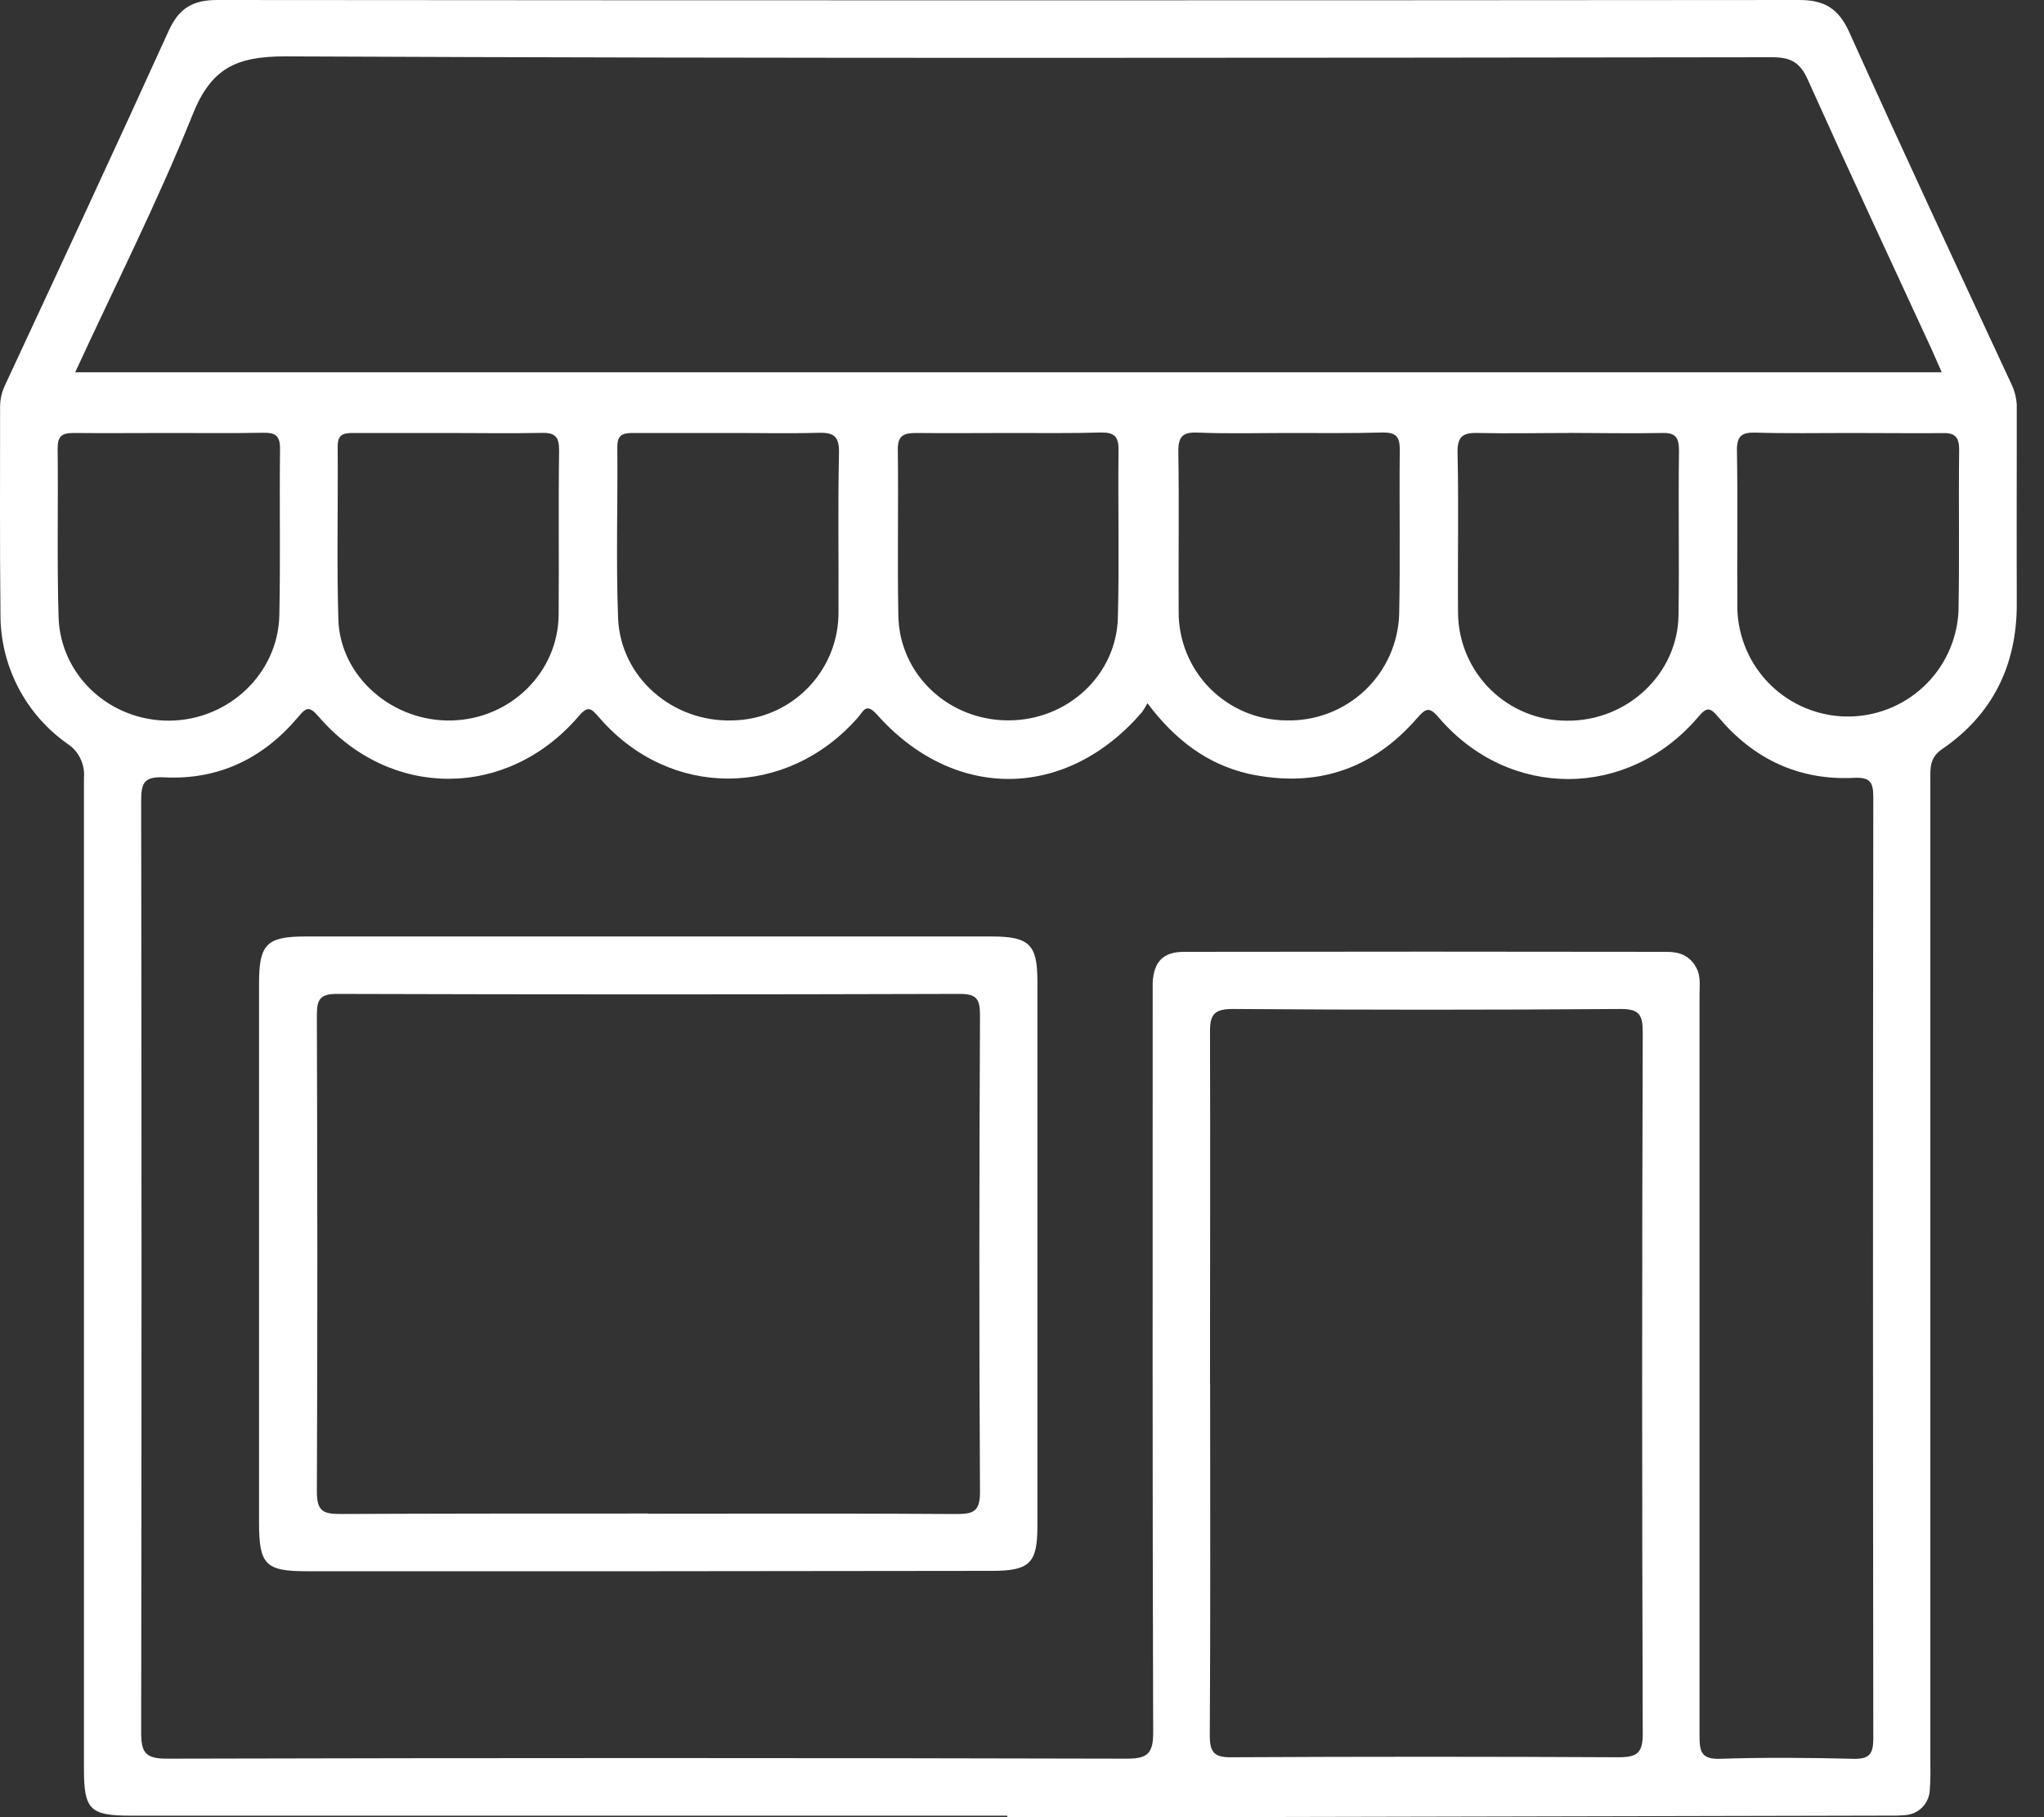
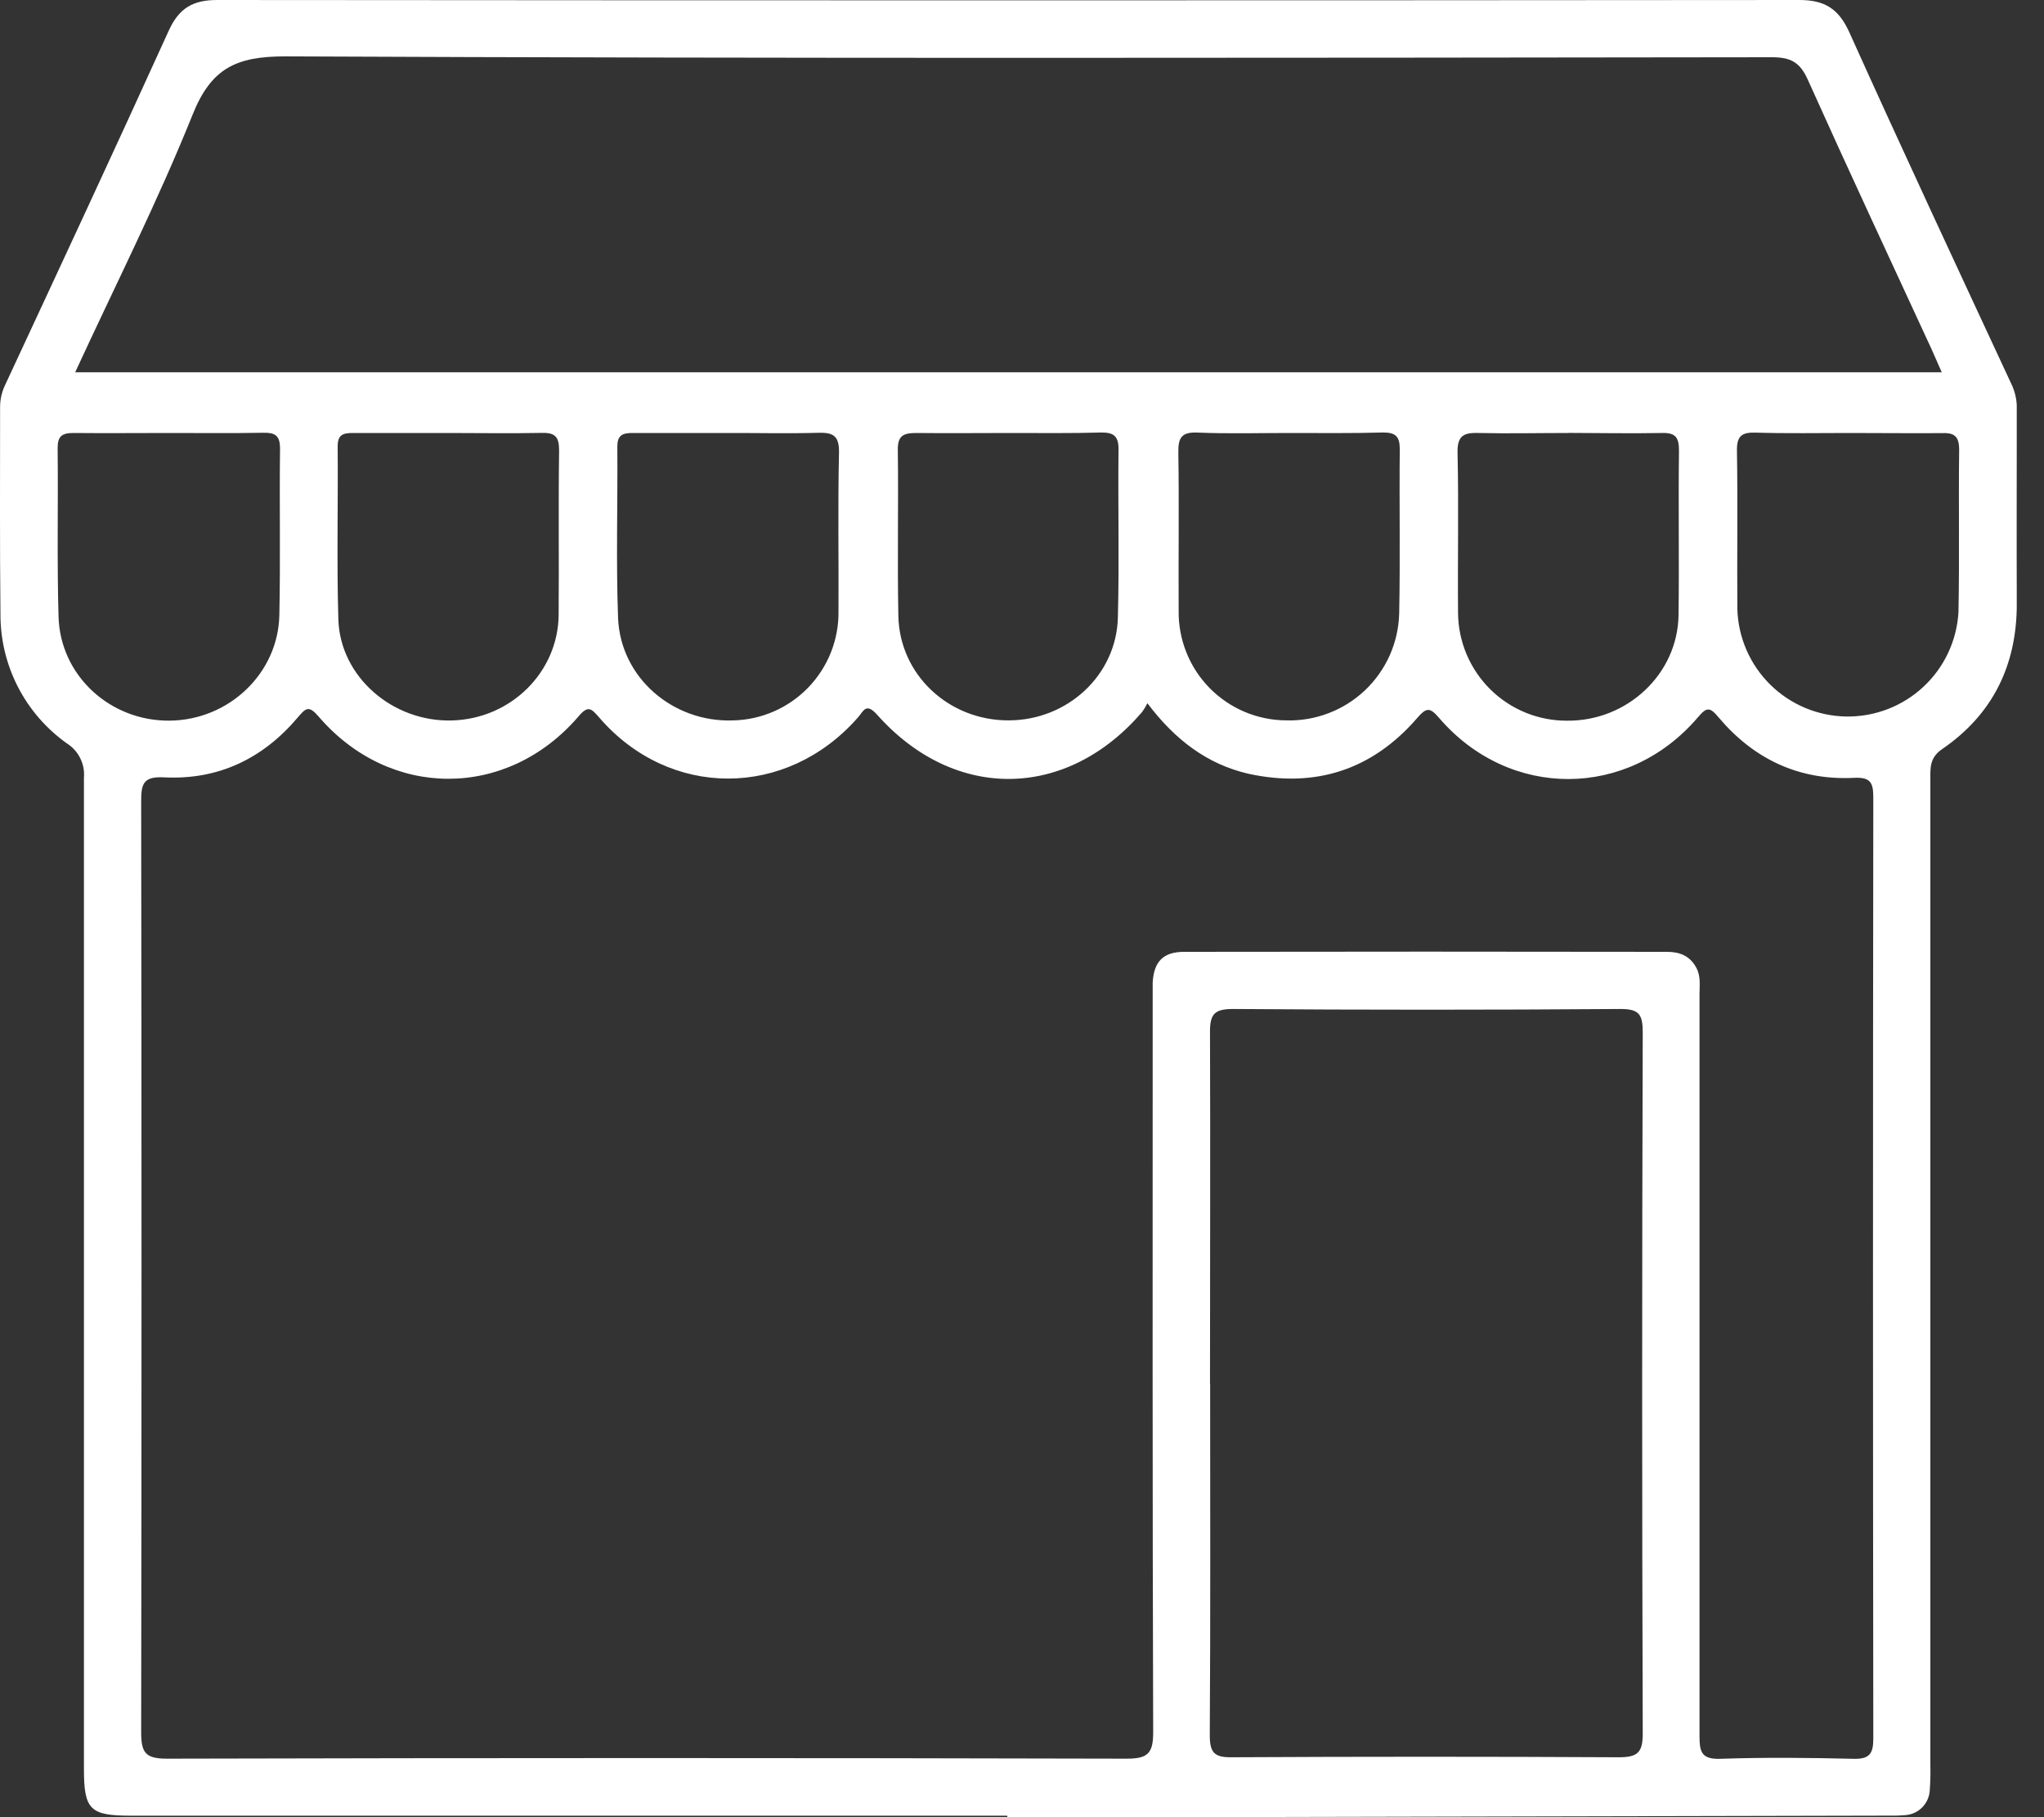
<svg xmlns="http://www.w3.org/2000/svg" width="45" height="40" viewBox="0 0 45 40" fill="none">
  <rect x="0" y="0" width="45" height="40" fill="#333333" stroke="none" />
  <g clip-path="url(#clip0_1648_250)">
    <path d="M22.172 39.967H2.879C1.981 39.967 1.848 39.835 1.848 38.937C1.848 31.665 1.848 24.393 1.848 17.12C1.861 16.973 1.833 16.826 1.768 16.693C1.704 16.561 1.604 16.449 1.48 16.369C1.022 16.045 0.649 15.616 0.393 15.117C0.137 14.618 0.006 14.065 0.01 13.504C-0.006 11.991 0.002 10.479 0.002 8.966C0.001 8.796 0.038 8.629 0.112 8.476C1.32 5.879 2.531 3.283 3.717 0.671C3.94 0.183 4.243 0 4.779 0C16.39 0.01 28.002 0.01 39.613 0C40.163 0 40.471 0.186 40.705 0.691C41.884 3.307 43.096 5.903 44.305 8.503C44.376 8.671 44.409 8.852 44.401 9.035C44.401 10.455 44.395 11.876 44.401 13.297C44.401 14.644 43.871 15.728 42.755 16.491C42.48 16.68 42.498 16.905 42.498 17.161V38.841C42.503 39.025 42.499 39.208 42.486 39.391C42.482 39.539 42.422 39.679 42.319 39.784C42.215 39.889 42.076 39.95 41.928 39.956C41.822 39.965 41.715 39.969 41.608 39.966C36.52 39.976 31.433 39.987 26.346 39.999C24.957 39.999 23.567 39.999 22.181 39.999L22.172 39.967ZM25.259 15.482C25.226 15.548 25.188 15.612 25.145 15.672C23.482 17.611 21.009 17.644 19.308 15.73C19.063 15.459 19.014 15.65 18.888 15.793C17.317 17.585 14.738 17.588 13.191 15.793C13.016 15.591 12.946 15.52 12.734 15.772C11.164 17.599 8.584 17.6 7.014 15.772C6.798 15.521 6.733 15.583 6.557 15.791C5.793 16.696 4.809 17.172 3.617 17.111C3.165 17.088 3.107 17.241 3.108 17.634C3.118 24.464 3.118 31.294 3.108 38.125C3.108 38.569 3.191 38.713 3.673 38.712C10.717 38.694 17.761 38.694 24.805 38.712C25.269 38.712 25.389 38.596 25.388 38.13C25.37 32.782 25.377 27.433 25.377 22.084C25.377 21.931 25.377 21.778 25.377 21.626C25.404 21.169 25.606 20.953 26.067 20.952C29.612 20.946 33.157 20.946 36.702 20.952C36.984 20.952 37.207 21.042 37.346 21.303C37.447 21.49 37.416 21.691 37.416 21.887C37.416 27.326 37.416 32.766 37.416 38.206C37.416 38.551 37.45 38.729 37.87 38.715C38.85 38.682 39.83 38.691 40.804 38.715C41.151 38.724 41.242 38.611 41.242 38.272C41.233 31.365 41.233 24.459 41.242 17.552C41.242 17.223 41.178 17.104 40.815 17.122C39.606 17.182 38.61 16.709 37.836 15.791C37.643 15.56 37.575 15.559 37.379 15.791C35.84 17.594 33.232 17.602 31.687 15.808C31.478 15.563 31.404 15.57 31.198 15.808C30.21 16.948 28.96 17.352 27.489 17.033C26.572 16.822 25.866 16.281 25.263 15.482H25.259ZM1.655 8.195H42.749C42.663 8.002 42.598 7.849 42.53 7.698C41.616 5.718 40.693 3.742 39.798 1.75C39.626 1.366 39.417 1.26 39.011 1.26C28.1 1.273 17.189 1.29 6.279 1.241C5.193 1.241 4.646 1.504 4.236 2.534C3.47 4.441 2.537 6.282 1.655 8.195ZM26.642 30.455C26.642 33.035 26.651 35.616 26.634 38.197C26.634 38.577 26.734 38.687 27.115 38.681C29.955 38.666 32.795 38.666 35.636 38.681C36.048 38.681 36.167 38.584 36.166 38.159C36.149 33.015 36.149 27.87 36.166 22.726C36.166 22.339 36.093 22.208 35.675 22.21C32.835 22.231 29.994 22.231 27.154 22.21C26.76 22.21 26.635 22.3 26.639 22.714C26.648 25.293 26.639 27.874 26.639 30.455H26.642ZM28.384 9.531C27.713 9.531 27.037 9.55 26.368 9.522C26.009 9.506 25.936 9.637 25.942 9.968C25.96 11.128 25.942 12.295 25.949 13.45C25.945 13.764 26.004 14.075 26.121 14.366C26.238 14.657 26.411 14.922 26.631 15.146C26.851 15.369 27.113 15.547 27.401 15.669C27.69 15.791 28 15.855 28.314 15.857C28.632 15.867 28.949 15.813 29.246 15.7C29.543 15.588 29.815 15.417 30.047 15.199C30.278 14.981 30.464 14.719 30.594 14.429C30.724 14.139 30.795 13.825 30.804 13.508C30.829 12.301 30.804 11.095 30.817 9.887C30.817 9.602 30.722 9.52 30.449 9.52C29.766 9.54 29.072 9.531 28.384 9.531ZM16.024 9.531C15.321 9.531 14.618 9.531 13.916 9.531C13.687 9.531 13.589 9.594 13.591 9.842C13.601 11.095 13.561 12.349 13.607 13.6C13.658 14.911 14.808 15.903 16.133 15.858C16.759 15.846 17.355 15.587 17.791 15.137C18.227 14.688 18.468 14.084 18.46 13.457C18.466 12.296 18.445 11.13 18.471 9.974C18.48 9.593 18.349 9.515 18 9.527C17.338 9.546 16.68 9.529 16.024 9.531ZM40.716 9.531C40.03 9.531 39.342 9.544 38.656 9.523C38.343 9.513 38.234 9.597 38.24 9.927C38.26 11.086 38.24 12.246 38.249 13.406C38.267 14.034 38.527 14.63 38.974 15.071C39.422 15.512 40.022 15.763 40.65 15.772C41.279 15.78 41.886 15.546 42.345 15.118C42.805 14.69 43.081 14.101 43.117 13.473C43.141 12.283 43.117 11.092 43.132 9.902C43.132 9.577 43.004 9.522 42.727 9.534C42.059 9.539 41.387 9.531 40.716 9.531ZM3.725 9.531C3.023 9.531 2.32 9.538 1.619 9.531C1.367 9.531 1.267 9.599 1.269 9.866C1.283 11.102 1.253 12.339 1.289 13.575C1.326 14.871 2.422 15.873 3.73 15.863C5.038 15.853 6.126 14.821 6.15 13.536C6.176 12.311 6.15 11.094 6.165 9.874C6.165 9.571 6.043 9.521 5.788 9.526C5.101 9.539 4.411 9.531 3.728 9.531H3.725ZM34.528 9.531C33.873 9.531 33.216 9.546 32.561 9.531C32.224 9.52 32.079 9.586 32.089 9.973C32.116 11.147 32.089 12.322 32.1 13.497C32.106 14.129 32.363 14.733 32.813 15.177C33.264 15.621 33.872 15.868 34.505 15.864C35.827 15.874 36.938 14.833 36.954 13.537C36.971 12.332 36.948 11.127 36.964 9.923C36.964 9.625 36.888 9.522 36.583 9.531C35.903 9.544 35.217 9.531 34.53 9.529L34.528 9.531ZM9.865 9.531C9.164 9.531 8.462 9.531 7.76 9.531C7.536 9.531 7.432 9.581 7.434 9.834C7.445 11.1 7.412 12.366 7.449 13.631C7.486 14.897 8.644 15.894 9.947 15.859C11.251 15.825 12.289 14.791 12.299 13.532C12.309 12.327 12.292 11.123 12.309 9.918C12.309 9.616 12.225 9.521 11.924 9.529C11.241 9.543 10.554 9.531 9.868 9.531H9.865ZM22.236 9.531C21.55 9.531 20.863 9.539 20.177 9.531C19.899 9.531 19.762 9.582 19.766 9.898C19.782 11.123 19.754 12.339 19.778 13.559C19.805 14.854 20.887 15.859 22.202 15.857C23.498 15.857 24.578 14.866 24.611 13.593C24.643 12.359 24.611 11.123 24.625 9.887C24.625 9.603 24.522 9.52 24.25 9.52C23.585 9.54 22.914 9.531 22.243 9.531H22.236Z" fill="white" />
-     <path d="M14.271 34.586H6.755C5.845 34.586 5.703 34.442 5.703 33.516V21.644C5.703 20.787 5.871 20.616 6.709 20.614H21.833C22.66 20.614 22.839 20.789 22.839 21.594V33.598C22.839 34.411 22.669 34.578 21.833 34.578L14.271 34.586ZM14.271 33.32C16.532 33.32 18.793 33.311 21.054 33.327C21.429 33.327 21.578 33.273 21.575 32.837C21.554 29.339 21.559 25.84 21.575 22.341C21.575 21.993 21.501 21.877 21.128 21.878C16.555 21.892 11.987 21.892 7.423 21.878C7.055 21.878 6.975 21.991 6.976 22.34C6.987 25.838 6.992 29.338 6.976 32.836C6.976 33.269 7.118 33.326 7.496 33.326C9.748 33.316 12.01 33.316 14.271 33.316V33.32Z" fill="white" />
  </g>
  <defs>
    <clipPath id="clip0_1648_250">
      <rect width="44.4" height="40" fill="white" />
    </clipPath>
  </defs>
</svg>